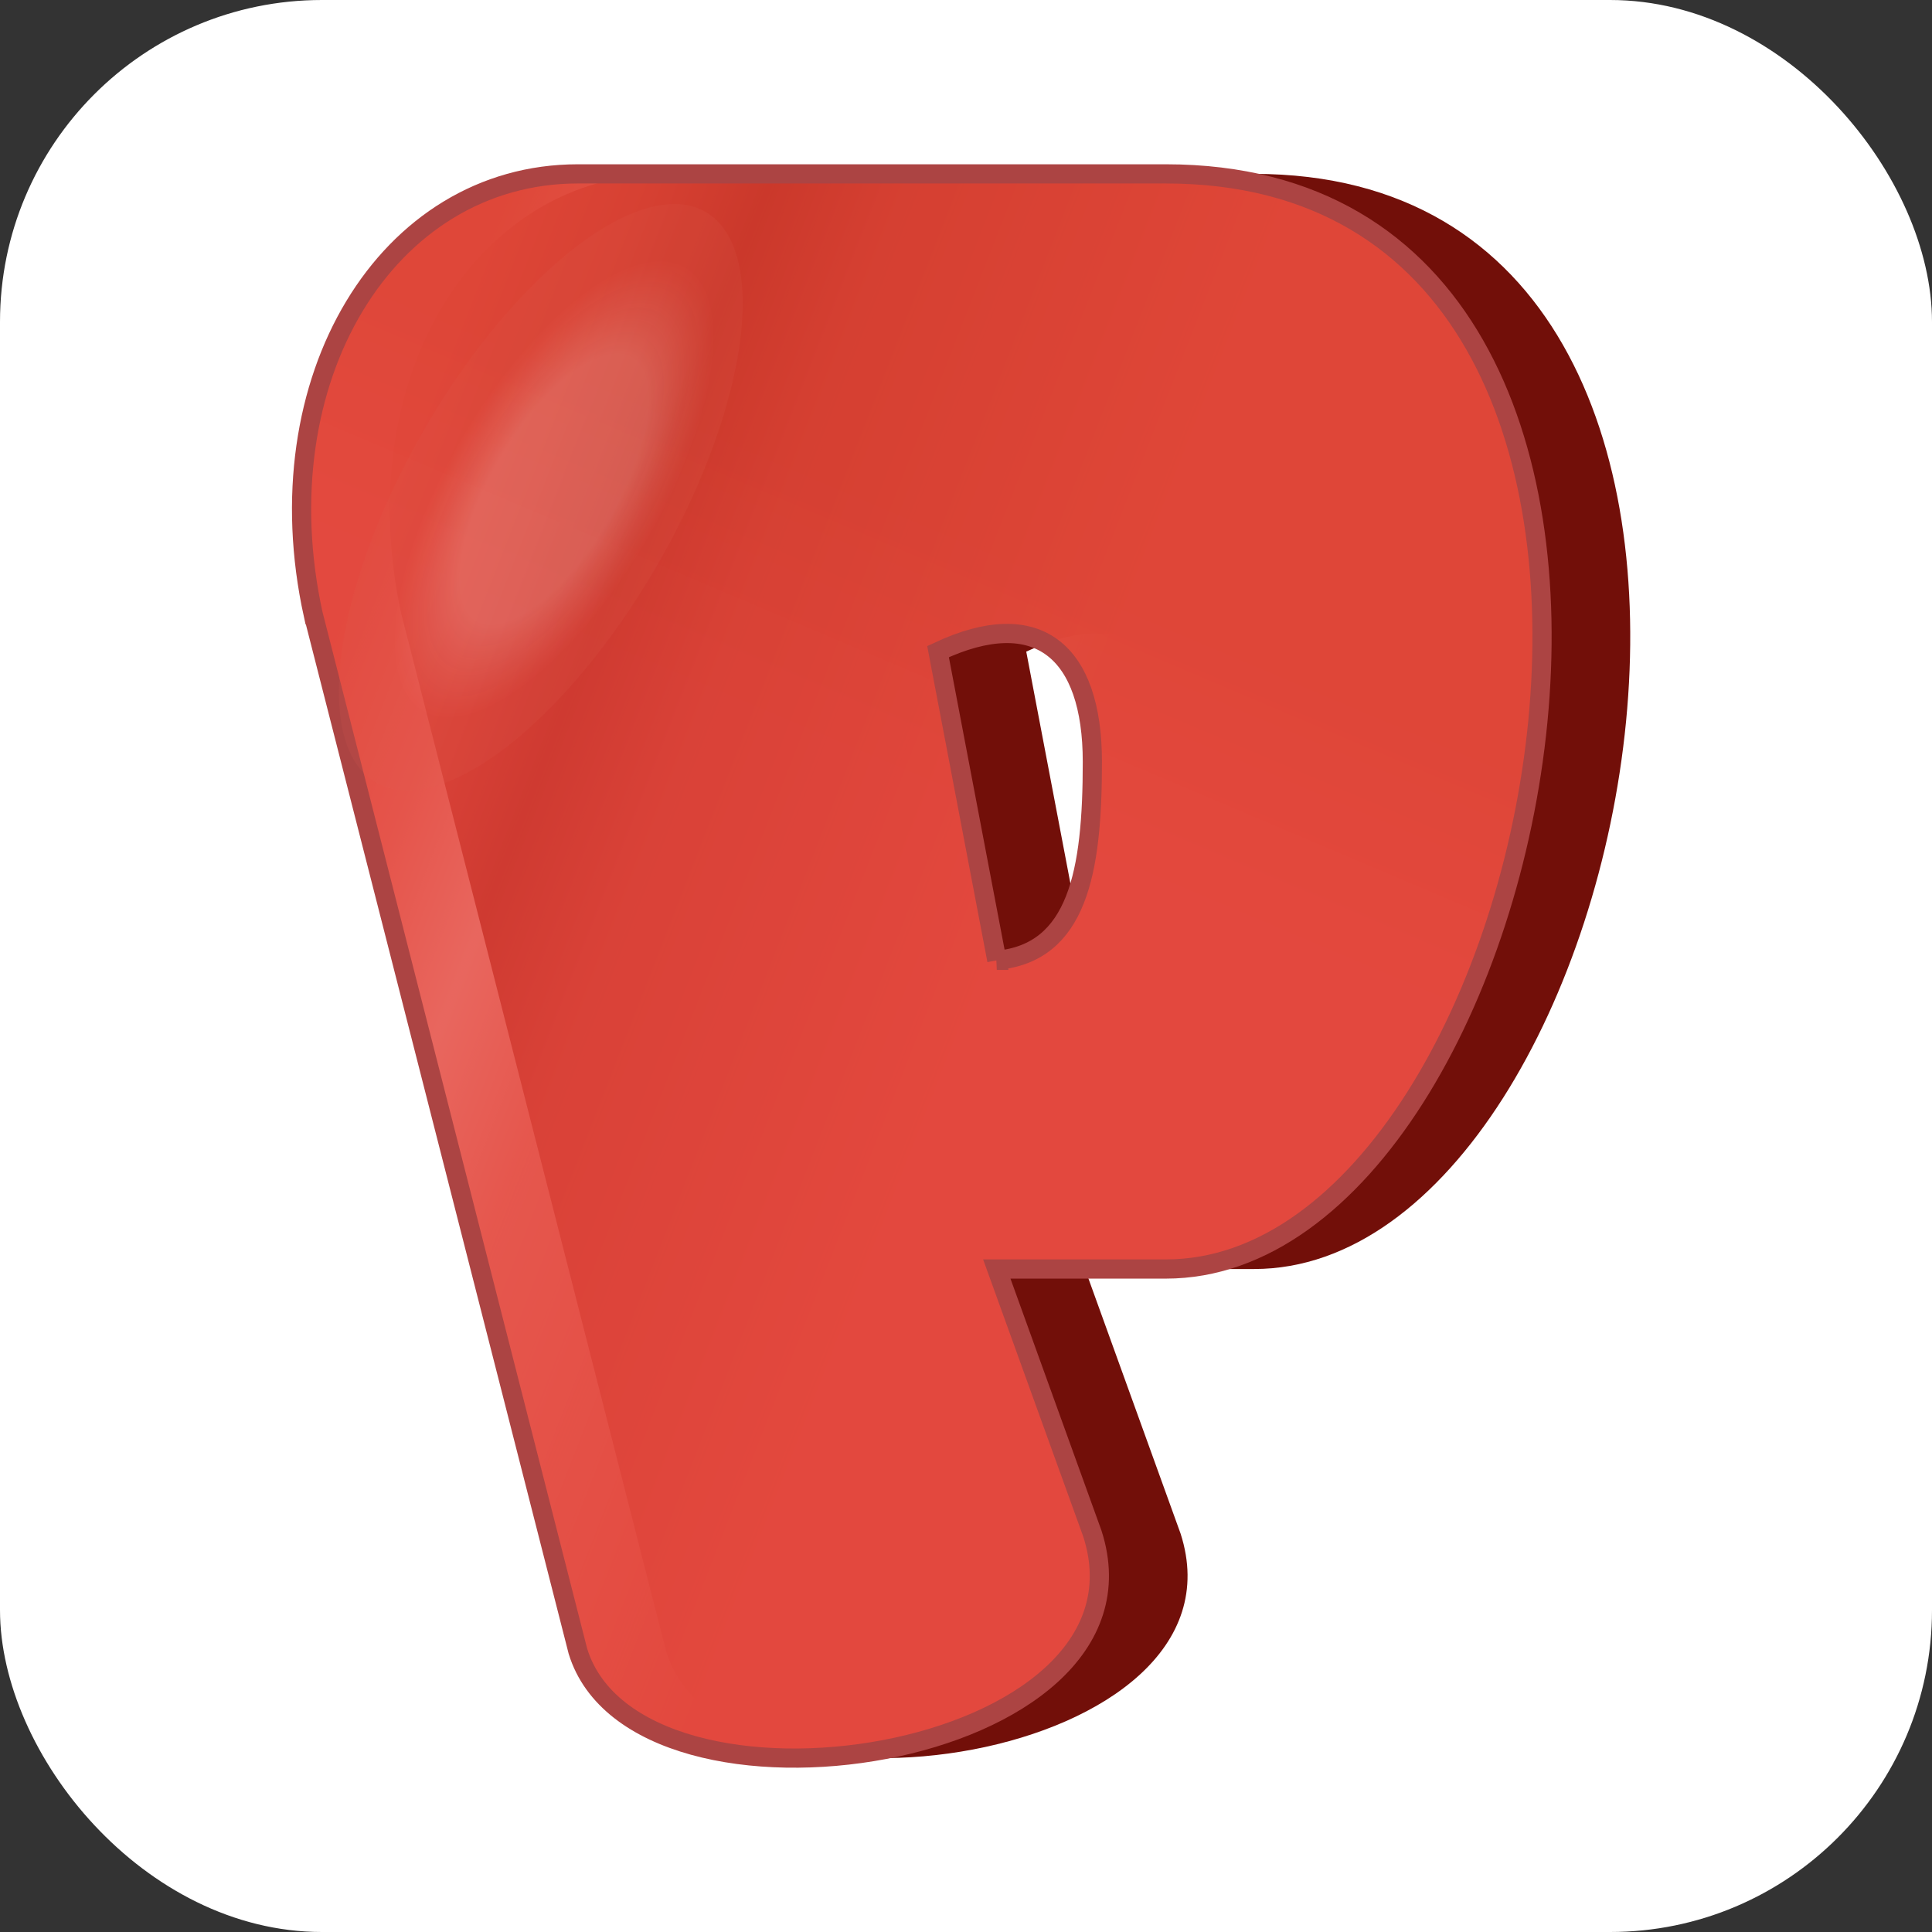
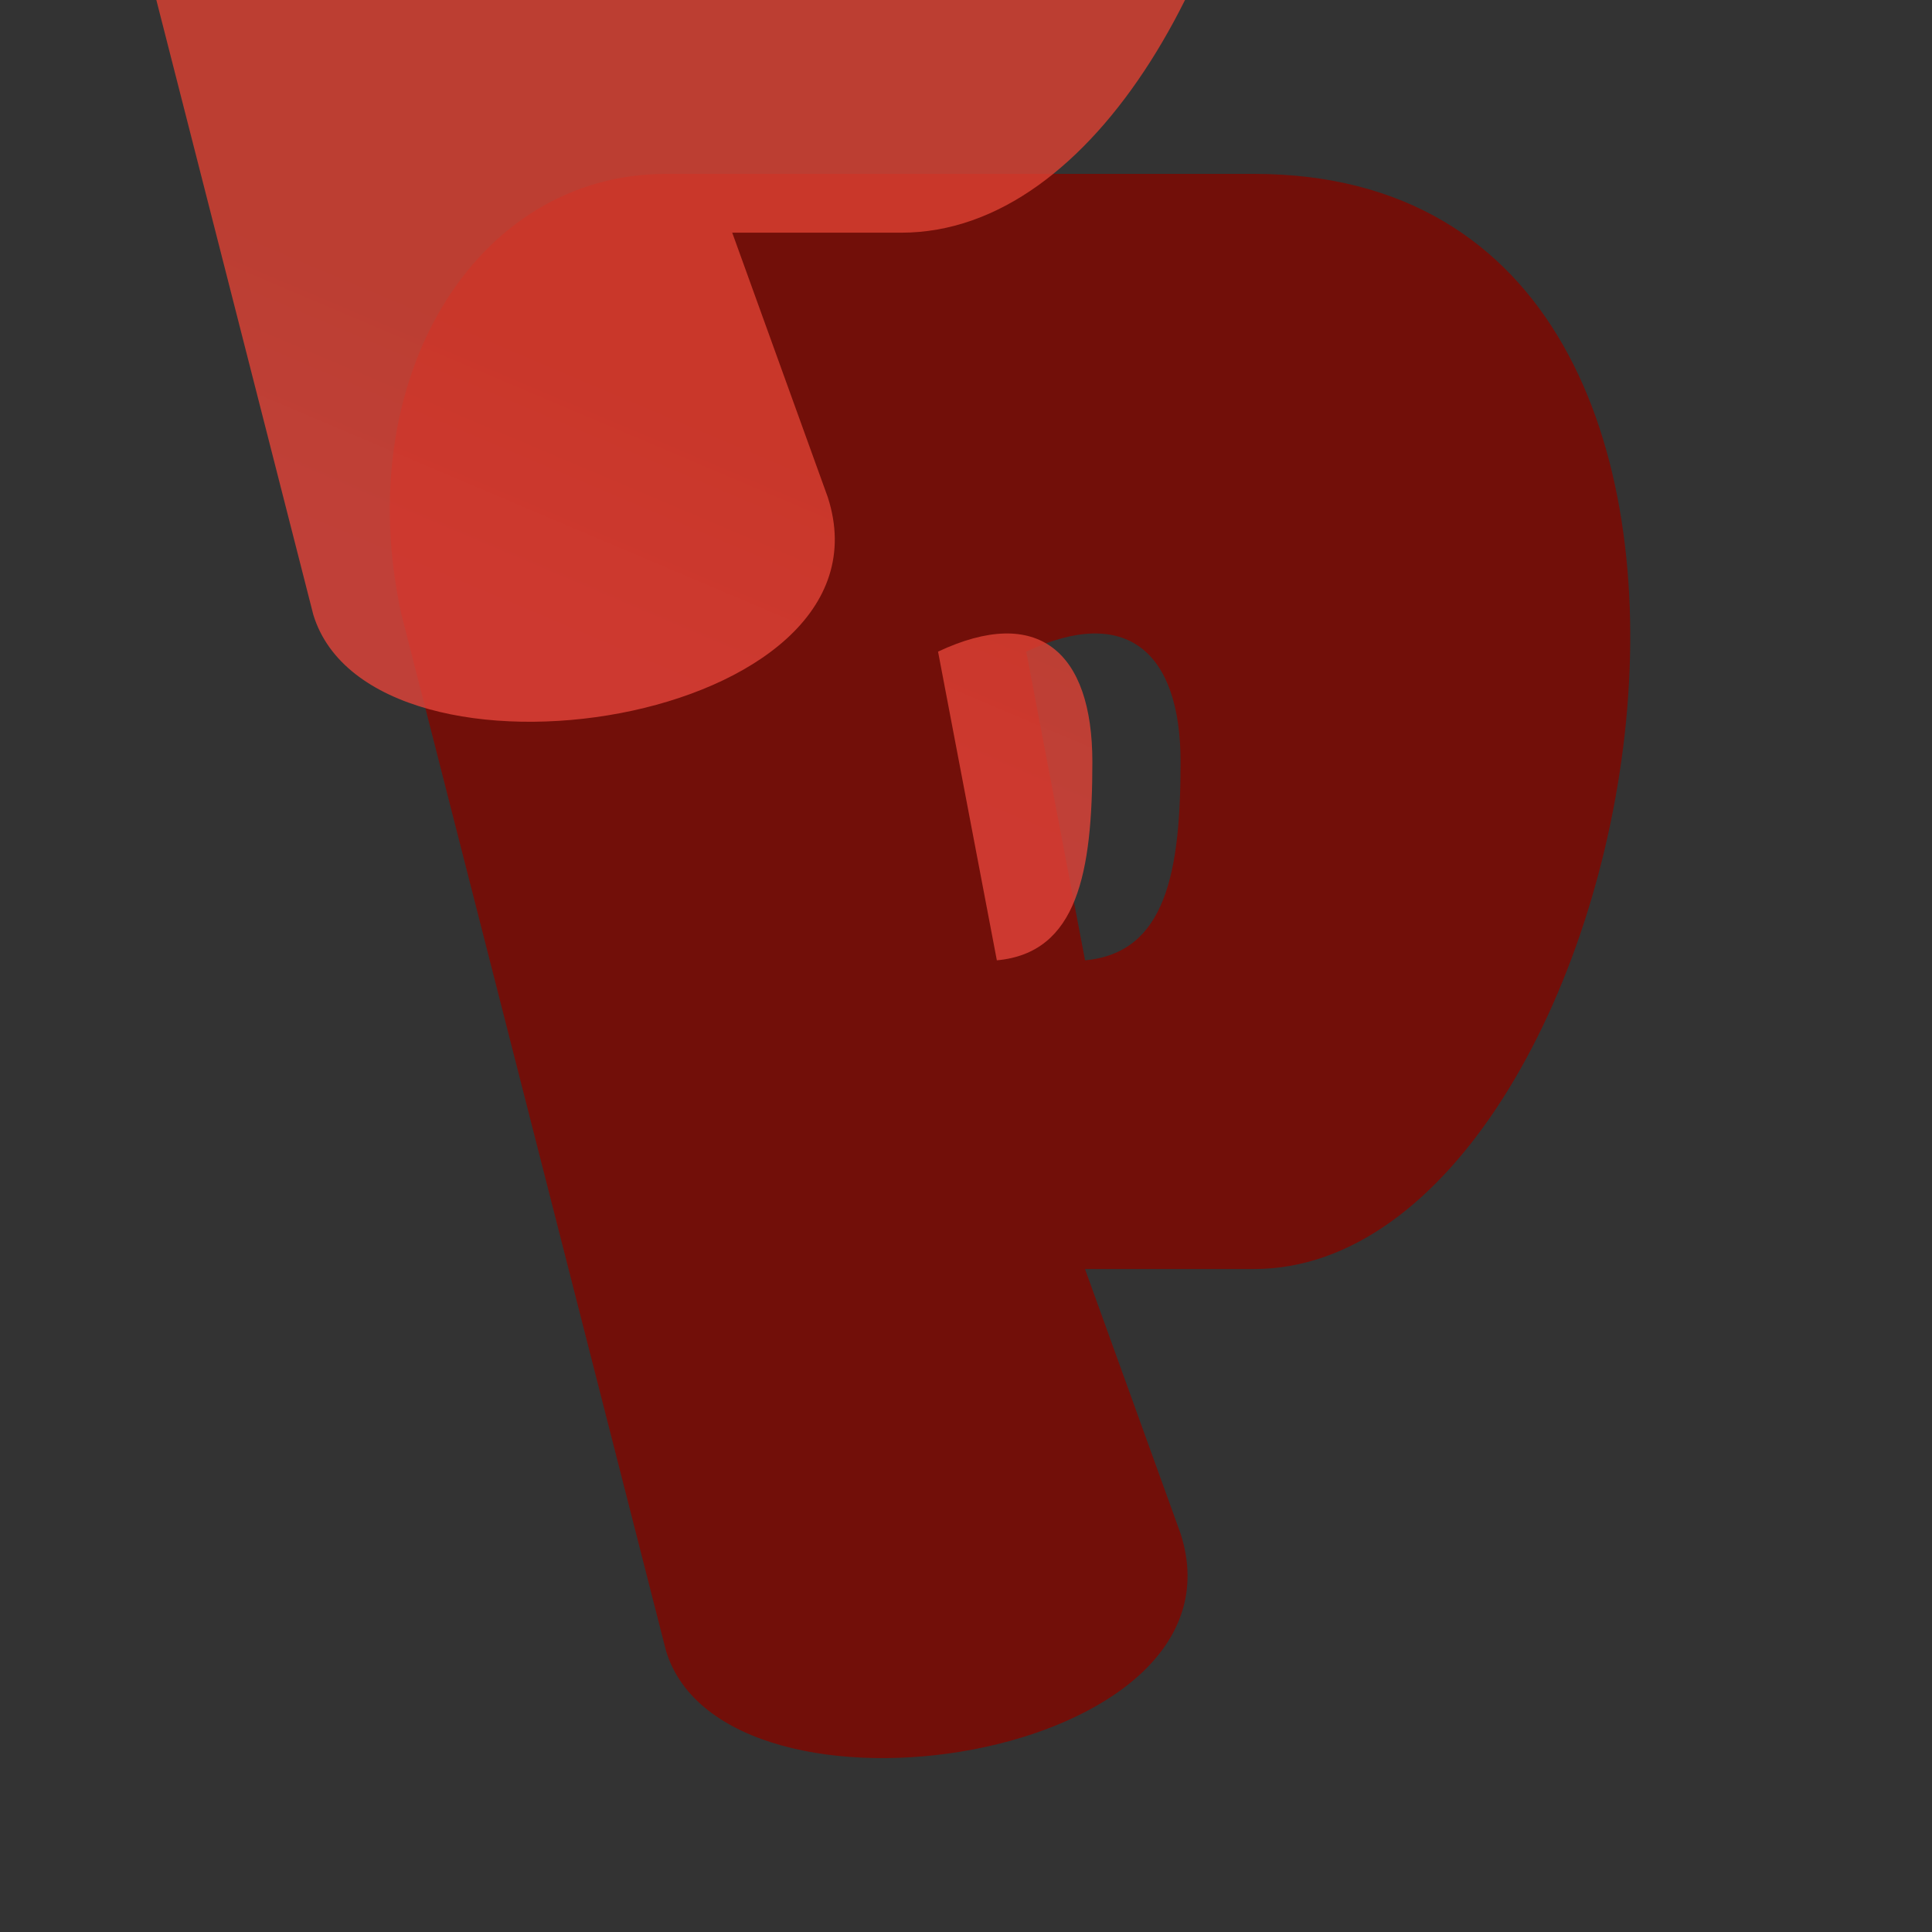
<svg xmlns="http://www.w3.org/2000/svg" id="_Слой_1" width="32" height="32" viewBox="0 0 32 32">
  <rect x="0" y="0" width="32" height="32" fill="#333333" stroke="none" />
  <defs>
    <style>.cls-1{fill:#fff;}.cls-2{fill:url(#_Безымянный_градиент);}.cls-2,.cls-3,.cls-4{fill-rule:evenodd;}.cls-3{fill:#720f09;}.cls-5{fill:url(#_Безымянный_градиент_3);}.cls-4{fill:url(#_Безымянный_градиент_2);fill-opacity:.8;}.cls-6{fill:none;stroke:#ac4443;stroke-width:.318px;}</style>
    <linearGradient id="_Безымянный_градиент" x1="16.362" y1="17.972" x2="3.09" y2="23.156" gradientTransform="translate(0 34) scale(1 -1)" gradientUnits="userSpaceOnUse">
      <stop offset="0" stop-color="#e05b4e" />
      <stop offset=".427" stop-color="#e05b4e" stop-opacity=".554" />
      <stop offset=".568" stop-color="#e05b4e" stop-opacity=".08" />
      <stop offset=".703" stop-color="#e05b4e" stop-opacity=".63" />
      <stop offset=".849" stop-color="#e05b4e" stop-opacity=".972" />
    </linearGradient>
    <linearGradient id="_Безымянный_градиент_2" x1="15.998" y1="25.412" x2="14.294" y2="21.394" gradientTransform="translate(0 34) scale(1 -1)" gradientUnits="userSpaceOnUse">
      <stop offset="0" stop-color="#de4132" />
      <stop offset=".984" stop-color="#e44439" />
    </linearGradient>
    <radialGradient id="_Безымянный_градиент_3" cx="-494.588" cy="427.513" fx="-494.588" fy="427.513" r=".106" gradientTransform="translate(-25473.566 -9001.994) rotate(-180) scale(51.523 -21.076)" gradientUnits="userSpaceOnUse">
      <stop offset=".453" stop-color="#fff" stop-opacity=".17" />
      <stop offset=".781" stop-color="#df5b4e" stop-opacity=".14" />
    </radialGradient>
  </defs>
-   <rect class="cls-1" width="32" height="32" rx="5.332" ry="5.332" />
  <path class="cls-3" d="m6.651,10.184l4.382,17.165c.974,3.165,9.739,1.826,8.521-1.948l-1.583-4.382h2.8c6.452,0,9.979-18.139,0-18.139h-9.739c-3.169,0-5.238,3.409-4.382,7.304Zm11.321,5.722l-.974-5.113c1.656-.779,2.556,0,2.556,1.826s-.243,3.165-1.583,3.287Z" />
-   <path class="cls-2" d="m5.19,10.184l4.382,17.165c.974,3.165,9.739,1.826,8.521-1.948l-1.583-4.382h2.8c6.452,0,9.979-18.139,0-18.139h-9.739c-3.169,0-5.238,3.409-4.382,7.304Zm11.321,5.722l-.974-5.113c1.656-.779,2.556,0,2.556,1.826s-.243,3.165-1.583,3.287Z" />
-   <path class="cls-4" d="m5.19,10.184l4.382,17.165c.974,3.165,9.739,1.826,8.521-1.948l-1.583-4.382h2.8c6.452,0,9.979-18.139,0-18.139h-9.739c-3.169,0-5.238,3.409-4.382,7.304Zm11.321,5.722l-.974-5.113c1.656-.779,2.556,0,2.556,1.826s-.243,3.165-1.583,3.287Z" />
-   <path class="cls-6" d="m5.19,10.184l4.382,17.165c.974,3.165,9.739,1.826,8.521-1.948l-1.583-4.382h2.8c6.452,0,9.979-18.139,0-18.139h-9.739c-3.169,0-5.238,3.409-4.382,7.304Zm11.321,5.722l-.974-5.113c1.656-.779,2.556,0,2.556,1.826s-.243,3.165-1.583,3.287Z" />
-   <ellipse class="cls-5" cx="8.957" cy="8.236" rx="5.458" ry="2.233" transform="translate(-2.654 11.875) rotate(-60)" />
+   <path class="cls-4" d="m5.19,10.184c.974,3.165,9.739,1.826,8.521-1.948l-1.583-4.382h2.8c6.452,0,9.979-18.139,0-18.139h-9.739c-3.169,0-5.238,3.409-4.382,7.304Zm11.321,5.722l-.974-5.113c1.656-.779,2.556,0,2.556,1.826s-.243,3.165-1.583,3.287Z" />
</svg>